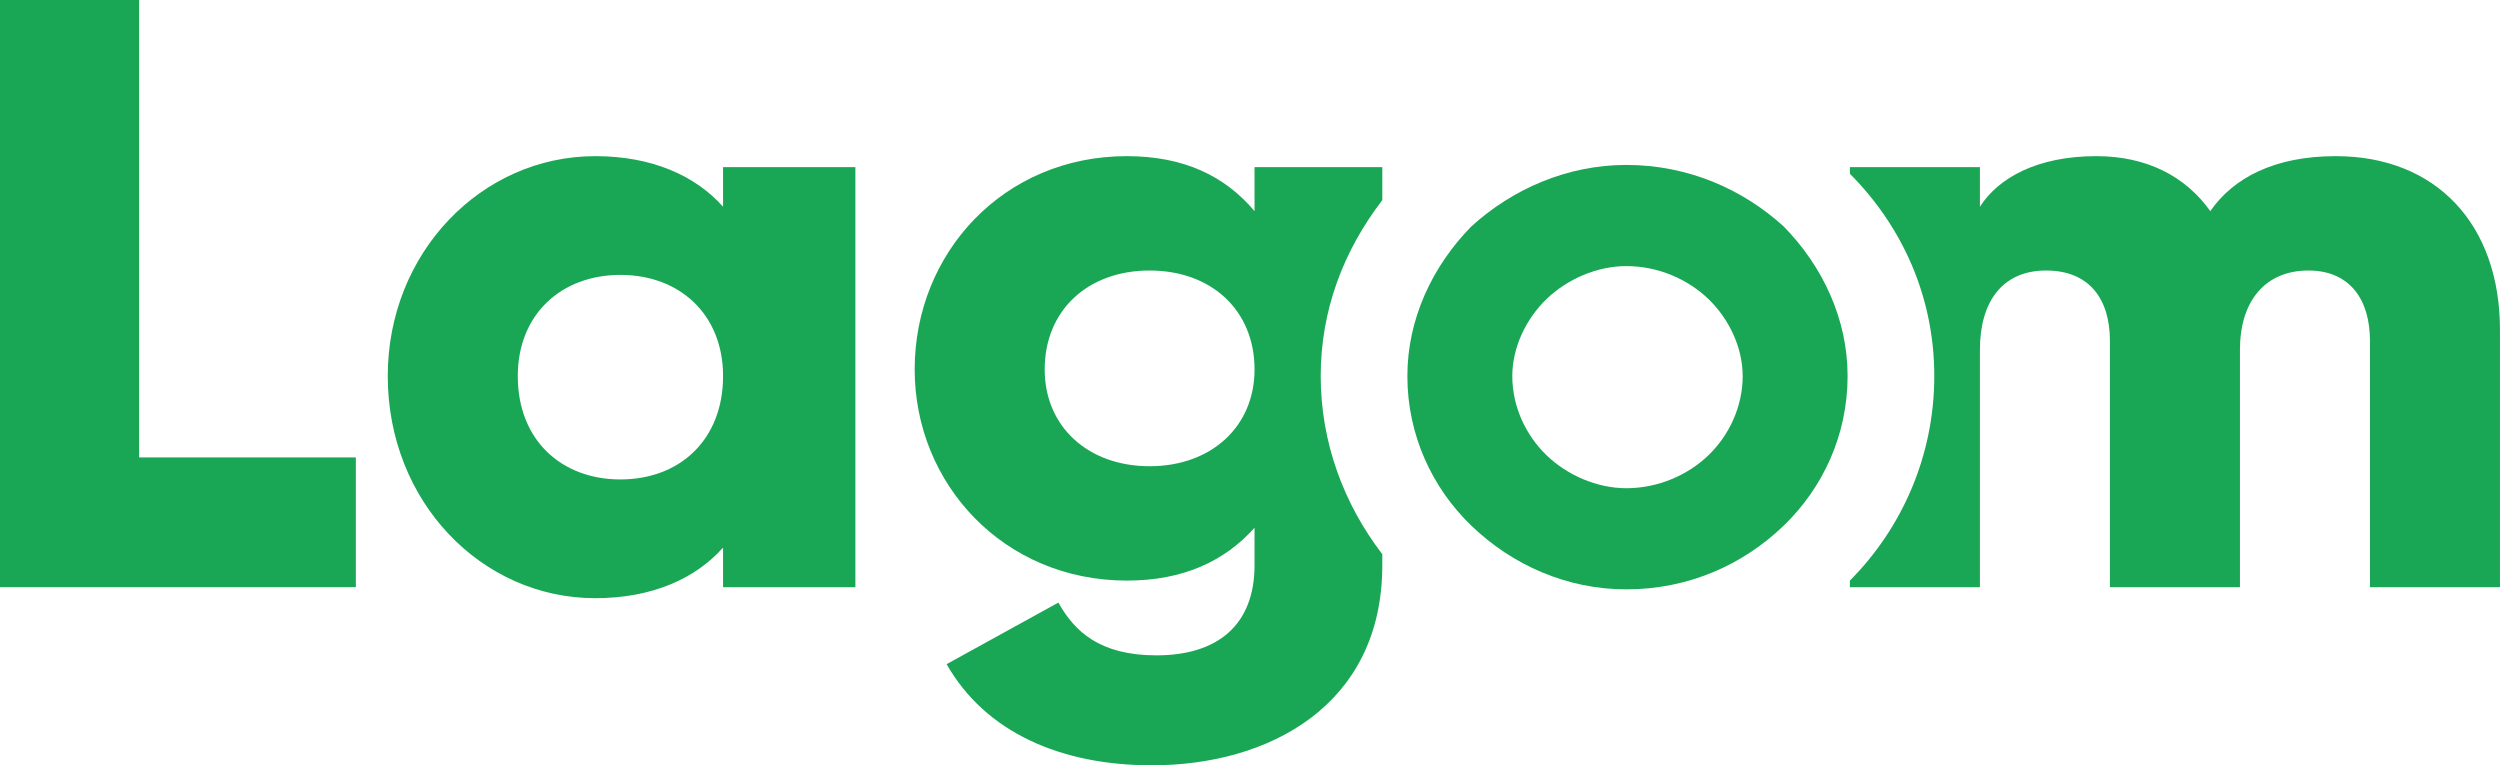
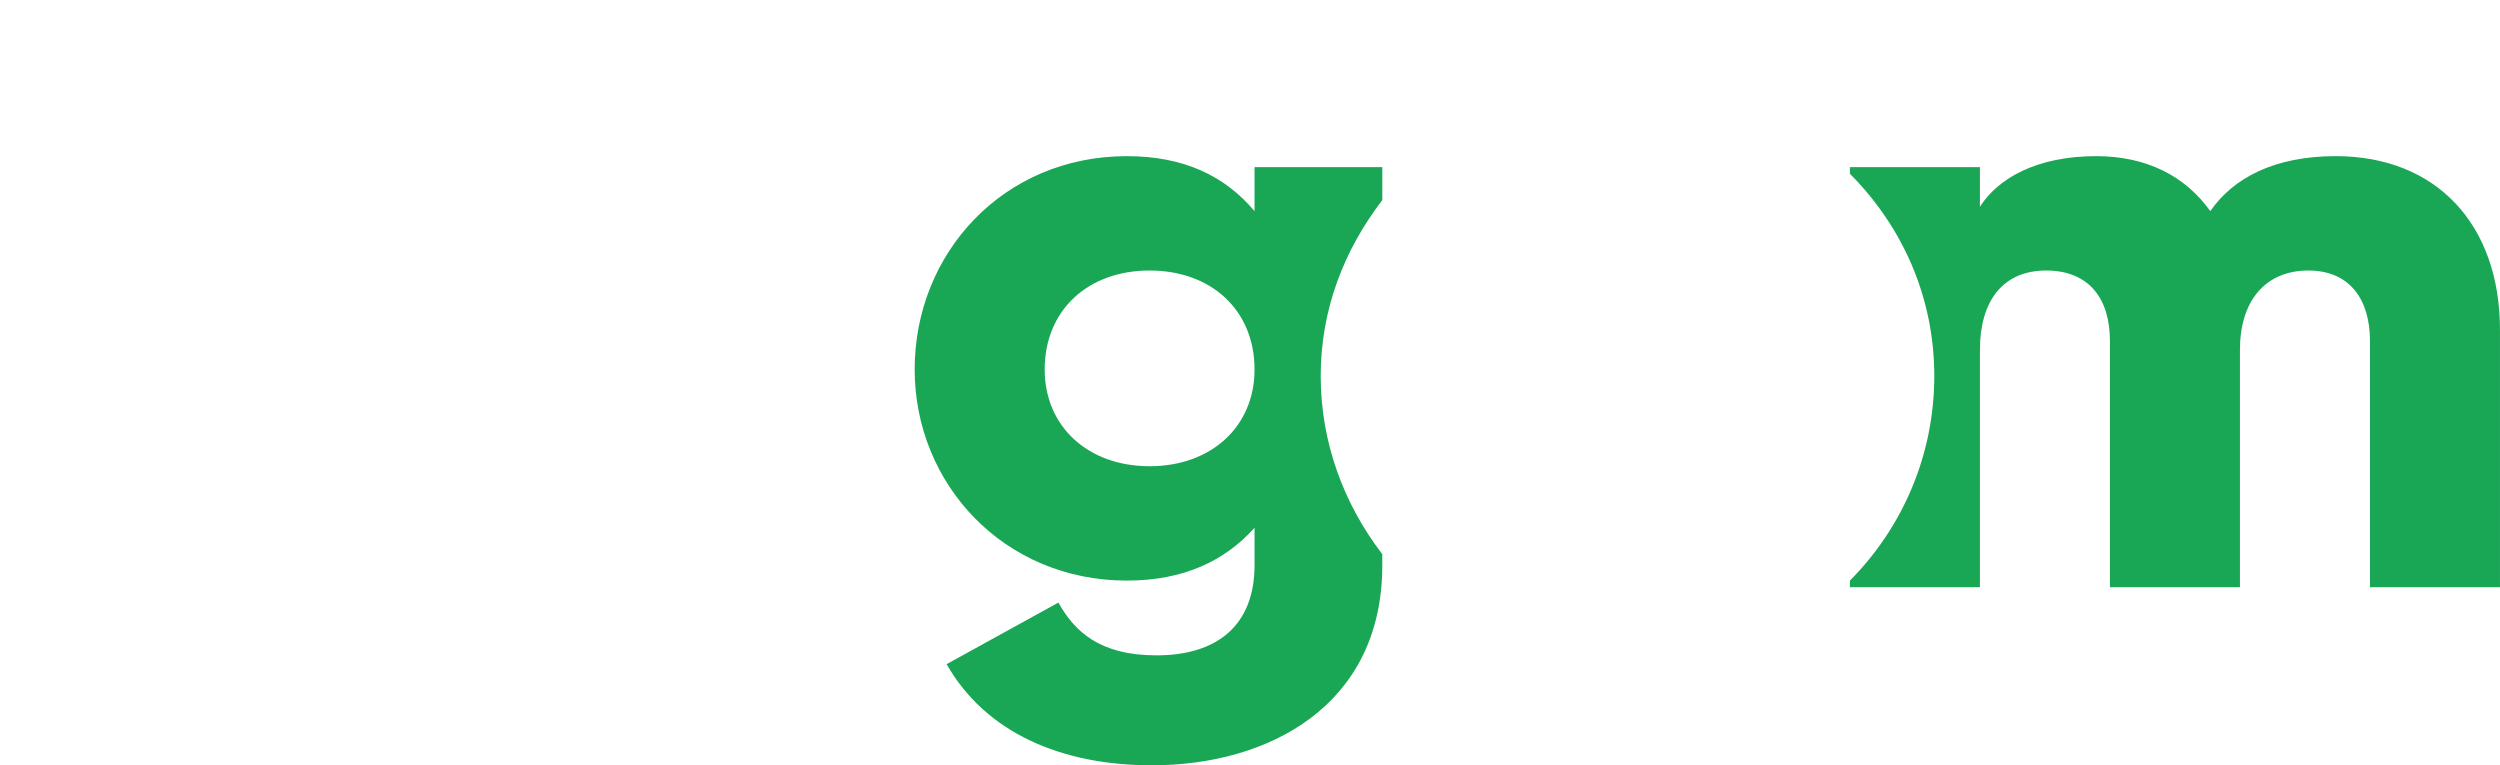
<svg xmlns="http://www.w3.org/2000/svg" width="98" height="30" viewBox="0 0 98 30" fill="none">
-   <path d="M5.454 17.931V0H0V23.017H13.949V17.931H5.454Z" fill="#19A756" />
-   <path d="M28.344 6.552V8.104C27.271 6.897 25.572 6.121 23.337 6.121C18.866 6.121 15.2 9.914 15.2 14.742C15.2 19.656 18.866 23.449 23.337 23.449C25.572 23.449 27.271 22.673 28.344 21.466V23.018H33.531V6.552H28.344ZM24.321 18.794C21.996 18.794 20.297 17.242 20.297 14.742C20.297 12.328 21.996 10.776 24.321 10.776C26.645 10.776 28.344 12.328 28.344 14.742C28.344 17.242 26.645 18.794 24.321 18.794Z" fill="#19A756" />
  <path d="M91.562 6.121C89.147 6.121 87.538 6.983 86.644 8.276C85.66 6.897 84.14 6.121 82.173 6.121C79.848 6.121 78.328 6.983 77.613 8.104V6.552H72.516V6.811C74.573 8.88 75.824 11.638 75.824 14.742C75.824 17.845 74.573 20.69 72.516 22.759V23.018H77.613V13.707C77.613 11.811 78.507 10.604 80.206 10.604C81.905 10.604 82.709 11.725 82.709 13.363V23.018H87.806V13.707C87.806 11.811 88.79 10.604 90.489 10.604C92.098 10.604 92.903 11.725 92.903 13.363V23.018H97.999V12.931C97.999 8.794 95.496 6.121 91.562 6.121ZM49.178 6.552V8.276C48.016 6.897 46.407 6.121 44.171 6.121C39.343 6.121 35.855 9.914 35.855 14.483C35.855 18.966 39.343 22.759 44.171 22.759C46.407 22.759 48.016 21.983 49.178 20.69V22.156C49.178 24.483 47.748 25.69 45.334 25.69C43.098 25.69 42.115 24.742 41.489 23.621L37.107 26.035C38.627 28.707 41.578 30 45.155 30C49.715 30 54.186 27.673 54.186 22.156V21.724C52.666 19.742 51.772 17.328 51.772 14.742C51.772 12.156 52.666 9.828 54.186 7.845V6.552H49.178ZM45.065 18.276C42.651 18.276 40.952 16.725 40.952 14.483C40.952 12.156 42.651 10.604 45.065 10.604C47.48 10.604 49.178 12.156 49.178 14.483C49.178 16.725 47.48 18.276 45.065 18.276Z" fill="#19A756" />
-   <path d="M63.753 6.465C66.167 6.465 68.313 7.414 69.923 8.879C71.443 10.431 72.426 12.5 72.426 14.741C72.426 17.069 71.443 19.138 69.923 20.603C68.313 22.155 66.167 23.103 63.753 23.103C61.428 23.103 59.282 22.155 57.673 20.603C56.153 19.138 55.169 17.069 55.169 14.741C55.169 12.5 56.153 10.431 57.673 8.879C59.282 7.414 61.428 6.465 63.753 6.465ZM66.972 11.724C66.167 10.948 65.005 10.431 63.753 10.431C62.59 10.431 61.428 10.948 60.623 11.724C59.819 12.5 59.282 13.621 59.282 14.741C59.282 15.948 59.819 17.069 60.623 17.845C61.428 18.62 62.59 19.138 63.753 19.138C65.005 19.138 66.167 18.62 66.972 17.845C67.777 17.069 68.313 15.948 68.313 14.741C68.313 13.621 67.777 12.5 66.972 11.724Z" fill="#19A756" />
</svg>